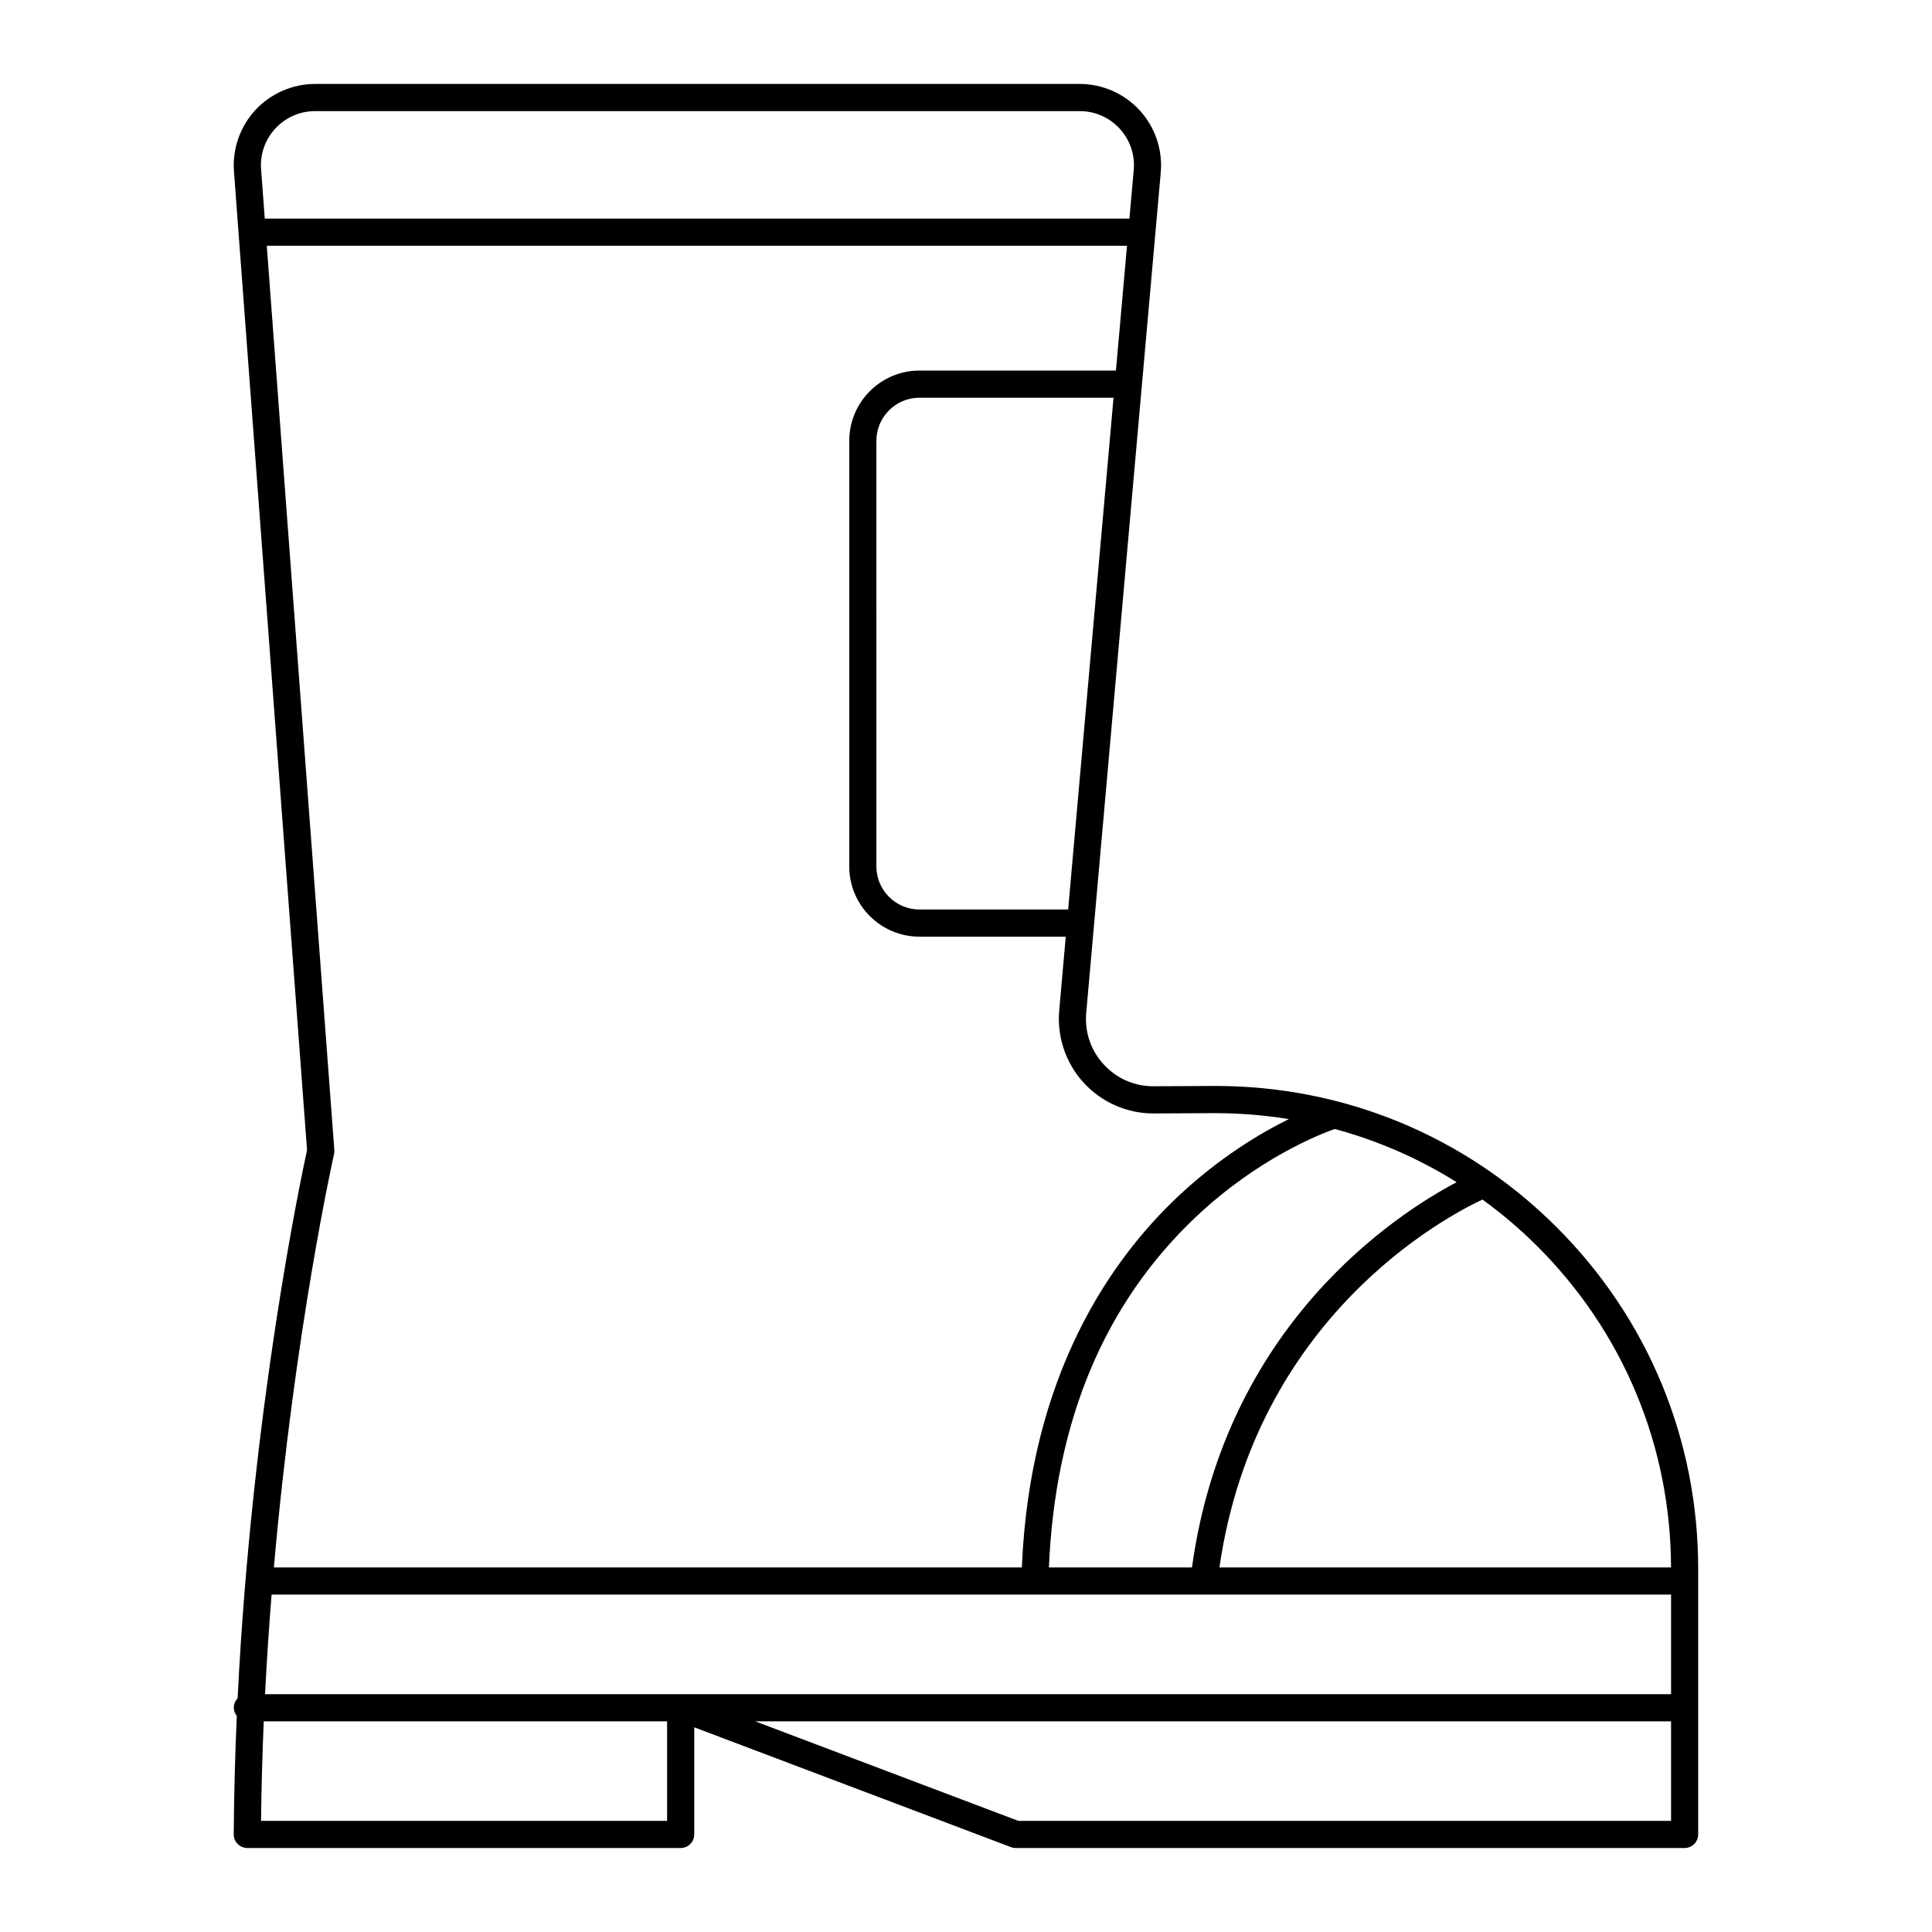
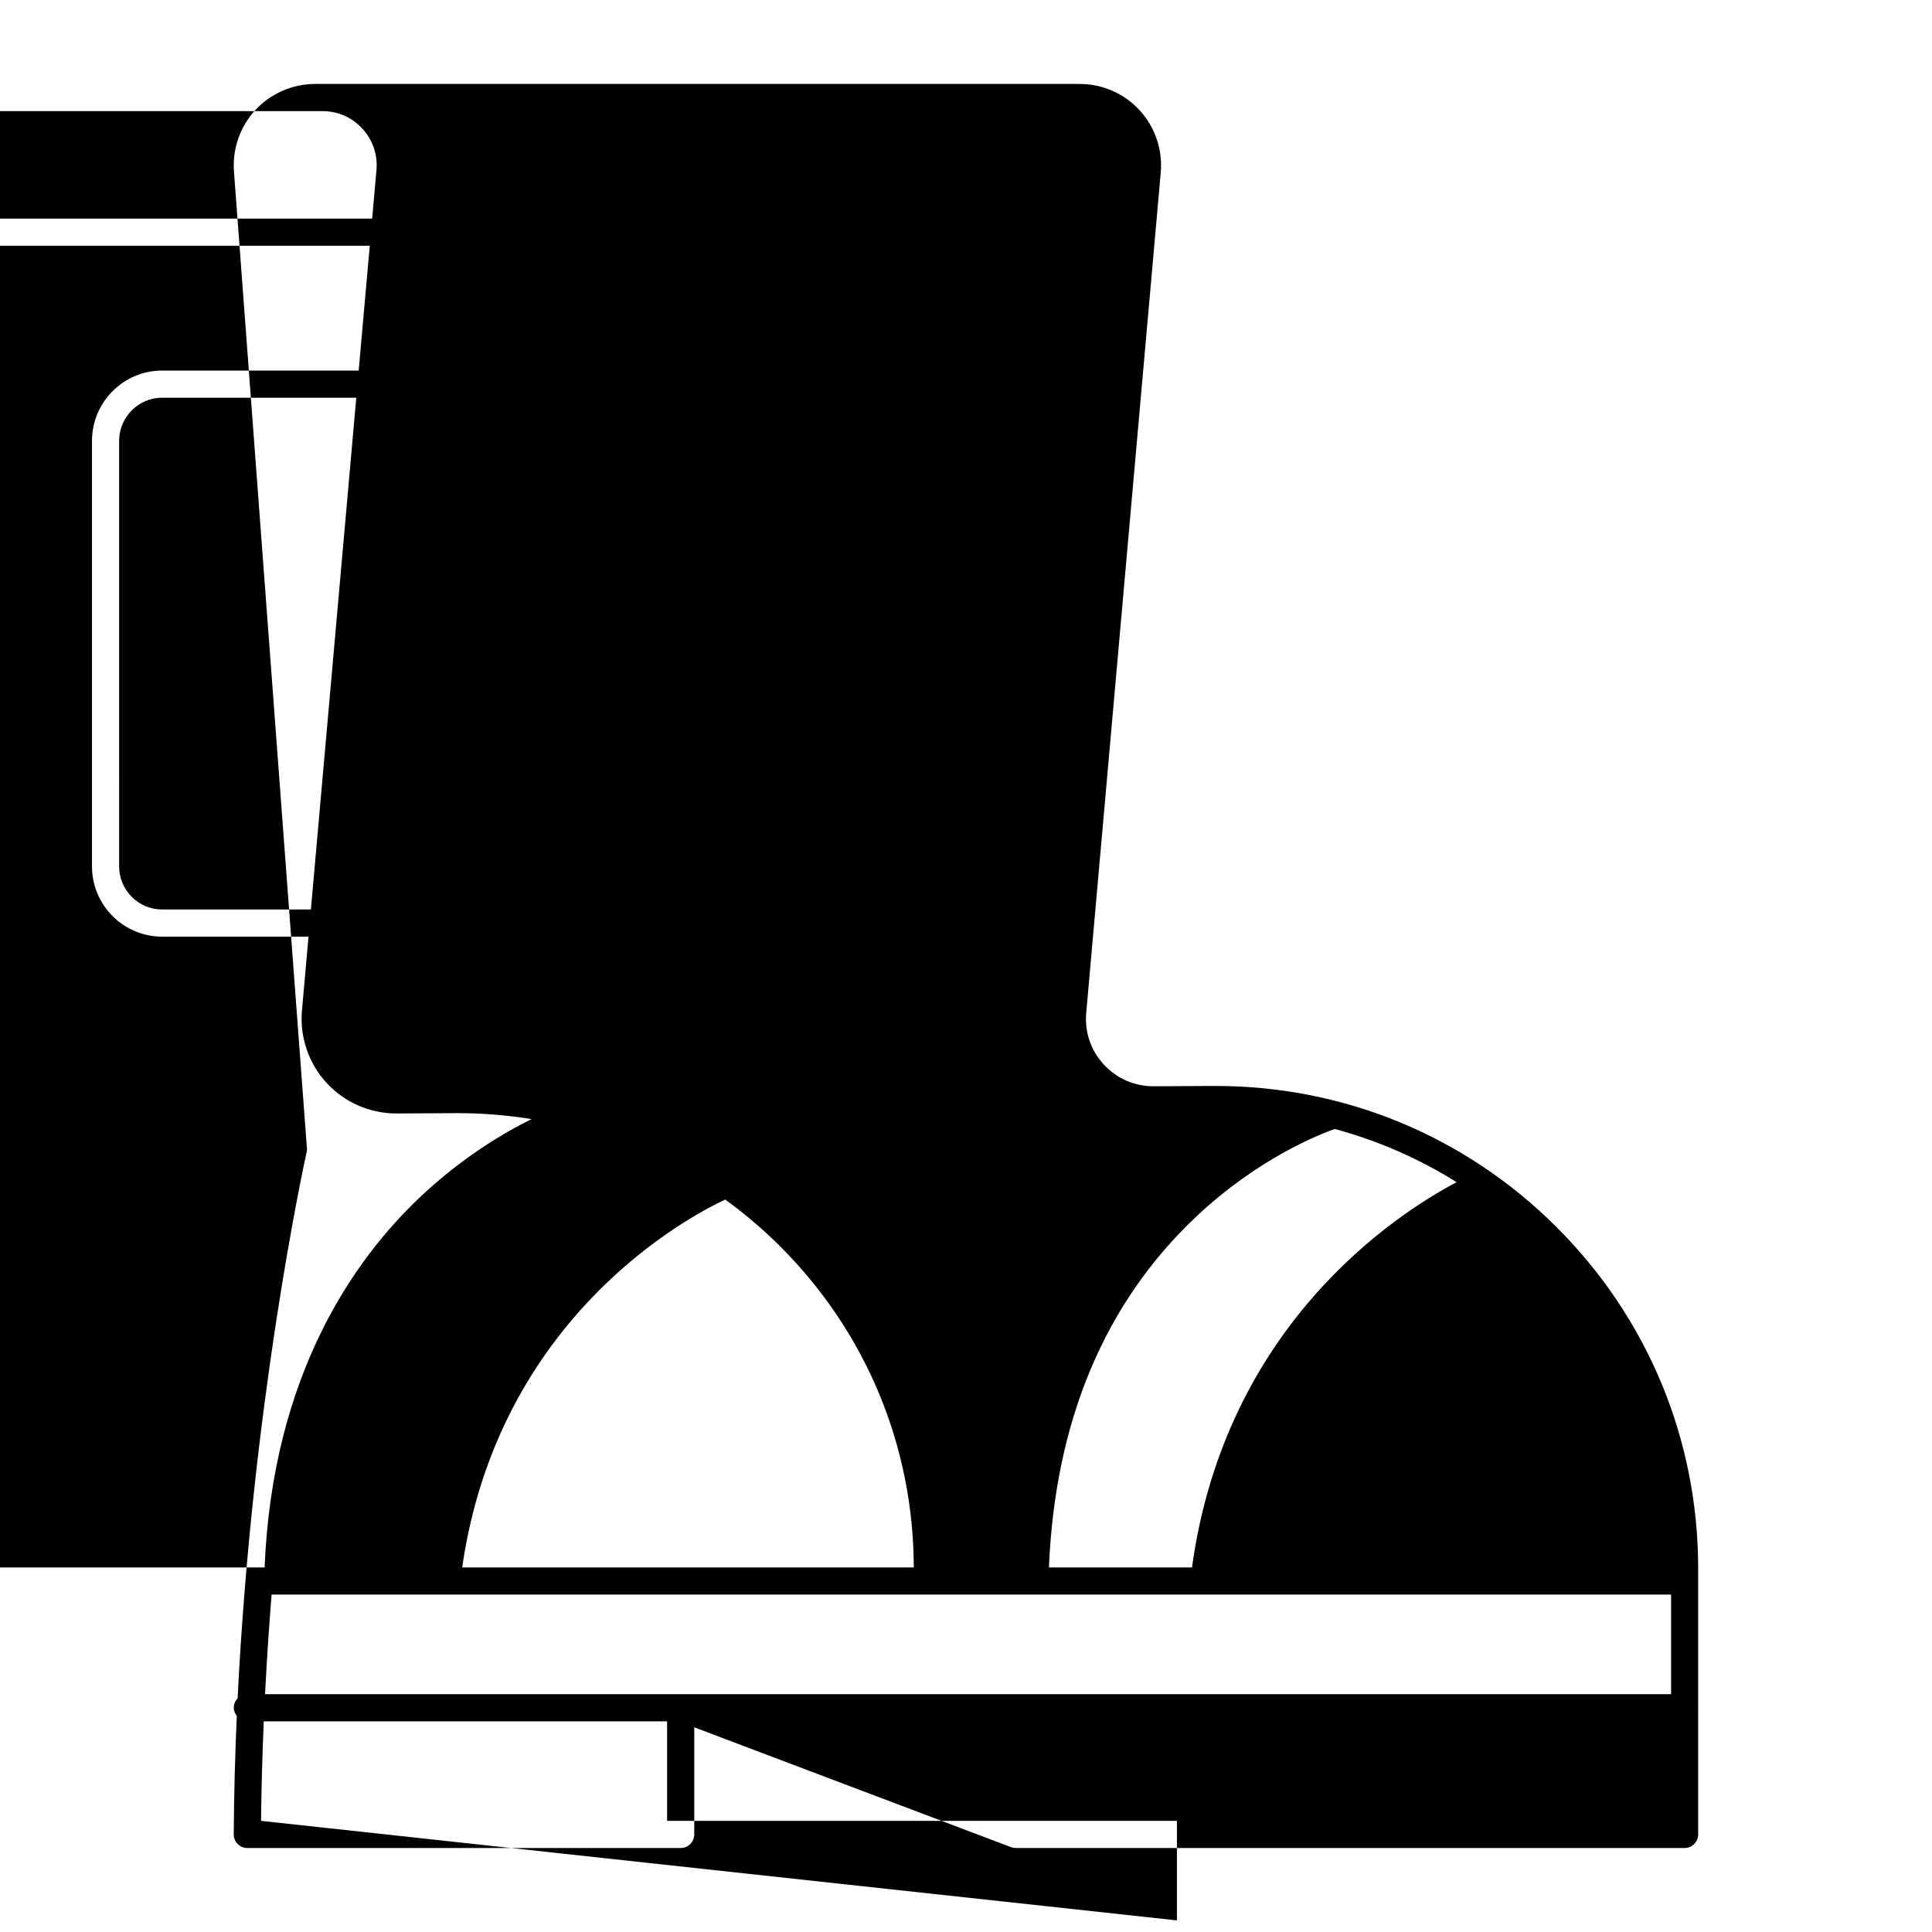
<svg xmlns="http://www.w3.org/2000/svg" fill="#000000" width="800px" height="800px" version="1.1" viewBox="144 144 512 512">
-   <path d="m206.99 632.68c0.676 0.68 1.594 1.062 2.555 1.062h114.84c1.988 0 3.598-1.609 3.598-3.598v-28.387l83.941 31.754c0.406 0.156 0.84 0.23 1.273 0.23h177.24c1.988 0 3.598-1.609 3.598-3.598v-33.508c0-0.023 0.016-0.047 0.016-0.07 0-0.023-0.012-0.047-0.016-0.07v-36.77c0-34.297-13.391-66.504-37.703-90.695-24.156-24.031-56.168-37.238-90.215-37.238h-0.68l-15.68 0.082h-0.098c-5.055 0-9.723-2.051-13.148-5.769-3.449-3.75-5.102-8.609-4.652-13.688l19.758-222.78c0.508-6-1.531-11.98-5.606-16.41-4.07-4.438-9.855-6.977-15.875-6.977h-202.64c-5.977 0-11.734 2.512-15.801 6.891-4.062 4.383-6.141 10.312-5.695 16.27l19.371 259.37c-1.395 6.367-14.57 68.09-18.402 145.3-0.625 0.648-1.016 1.52-1.016 2.488 0 0.832 0.328 1.559 0.801 2.168-0.453 10.242-0.746 20.727-0.812 31.387-0.008 0.957 0.367 1.875 1.043 2.559zm323.03-175.39c-16.285 8.609-61.301 37.938-70.133 102.1h-37.914c1.633-38.762 14.727-70.035 39.016-92.953 16.355-15.434 32.723-21.836 36.727-23.246 11.406 3.07 22.27 7.812 32.305 14.102zm-111.88 109.29h168.71v26.391h-372.61c0.461-9.035 1.051-17.855 1.734-26.391zm-204.96 59.965c0.098-8.938 0.348-17.746 0.719-26.379h106.89v26.379zm200.68 0-69.73-26.379h242.72v26.379zm172.98-67.16h-119.68c9.578-66.211 59.766-92.844 69.711-97.492 5.059 3.676 9.879 7.75 14.398 12.246 22.863 22.746 35.484 53.008 35.574 85.246zm-159.77-174.36h-39.41c-6.289 0-11.406-5.117-11.406-11.406l-0.004-112.78c0-6.309 5.117-11.441 11.406-11.441h51.438zm-210.09-206.98c2.75-2.961 6.484-4.594 10.523-4.594h202.64c4.066 0 7.824 1.652 10.574 4.644 2.754 2.996 4.078 6.879 3.734 10.922l-1.145 12.914-229.14 0.004-0.977-13.055c-0.301-4.027 1.047-7.879 3.793-10.836zm-2.281 31.086h227.97l-2.934 33.07h-52.07c-10.258 0-18.605 8.359-18.605 18.641v112.78c0 10.258 8.348 18.605 18.605 18.605h38.773l-1.734 19.562c-0.621 7.016 1.754 14.012 6.523 19.191 4.738 5.152 11.457 8.098 18.453 8.098h0.133l15.68-0.082h0.641c6.574 0 13.059 0.551 19.426 1.574-7.648 3.773-18.359 10.176-29.23 20.371-17.93 16.816-39.418 47.496-41.527 98.441l-198.22 0.004c5.535-63.07 15.805-108.93 15.941-109.55 0.078-0.352 0.105-0.711 0.078-1.066z" />
+   <path d="m206.99 632.68c0.676 0.68 1.594 1.062 2.555 1.062h114.84c1.988 0 3.598-1.609 3.598-3.598v-28.387l83.941 31.754c0.406 0.156 0.84 0.23 1.273 0.23h177.24c1.988 0 3.598-1.609 3.598-3.598v-33.508c0-0.023 0.016-0.047 0.016-0.07 0-0.023-0.012-0.047-0.016-0.07v-36.77c0-34.297-13.391-66.504-37.703-90.695-24.156-24.031-56.168-37.238-90.215-37.238h-0.68l-15.68 0.082h-0.098c-5.055 0-9.723-2.051-13.148-5.769-3.449-3.75-5.102-8.609-4.652-13.688l19.758-222.78c0.508-6-1.531-11.98-5.606-16.41-4.07-4.438-9.855-6.977-15.875-6.977h-202.64c-5.977 0-11.734 2.512-15.801 6.891-4.062 4.383-6.141 10.312-5.695 16.27l19.371 259.37c-1.395 6.367-14.57 68.09-18.402 145.3-0.625 0.648-1.016 1.52-1.016 2.488 0 0.832 0.328 1.559 0.801 2.168-0.453 10.242-0.746 20.727-0.812 31.387-0.008 0.957 0.367 1.875 1.043 2.559zm323.03-175.39c-16.285 8.609-61.301 37.938-70.133 102.1h-37.914c1.633-38.762 14.727-70.035 39.016-92.953 16.355-15.434 32.723-21.836 36.727-23.246 11.406 3.07 22.27 7.812 32.305 14.102zm-111.88 109.29h168.71v26.391h-372.61c0.461-9.035 1.051-17.855 1.734-26.391zm-204.96 59.965c0.098-8.938 0.348-17.746 0.719-26.379h106.89v26.379zh242.72v26.379zm172.98-67.16h-119.68c9.578-66.211 59.766-92.844 69.711-97.492 5.059 3.676 9.879 7.75 14.398 12.246 22.863 22.746 35.484 53.008 35.574 85.246zm-159.77-174.36h-39.41c-6.289 0-11.406-5.117-11.406-11.406l-0.004-112.78c0-6.309 5.117-11.441 11.406-11.441h51.438zm-210.09-206.98c2.75-2.961 6.484-4.594 10.523-4.594h202.64c4.066 0 7.824 1.652 10.574 4.644 2.754 2.996 4.078 6.879 3.734 10.922l-1.145 12.914-229.14 0.004-0.977-13.055c-0.301-4.027 1.047-7.879 3.793-10.836zm-2.281 31.086h227.97l-2.934 33.07h-52.07c-10.258 0-18.605 8.359-18.605 18.641v112.78c0 10.258 8.348 18.605 18.605 18.605h38.773l-1.734 19.562c-0.621 7.016 1.754 14.012 6.523 19.191 4.738 5.152 11.457 8.098 18.453 8.098h0.133l15.68-0.082h0.641c6.574 0 13.059 0.551 19.426 1.574-7.648 3.773-18.359 10.176-29.23 20.371-17.93 16.816-39.418 47.496-41.527 98.441l-198.22 0.004c5.535-63.07 15.805-108.93 15.941-109.55 0.078-0.352 0.105-0.711 0.078-1.066z" />
</svg>